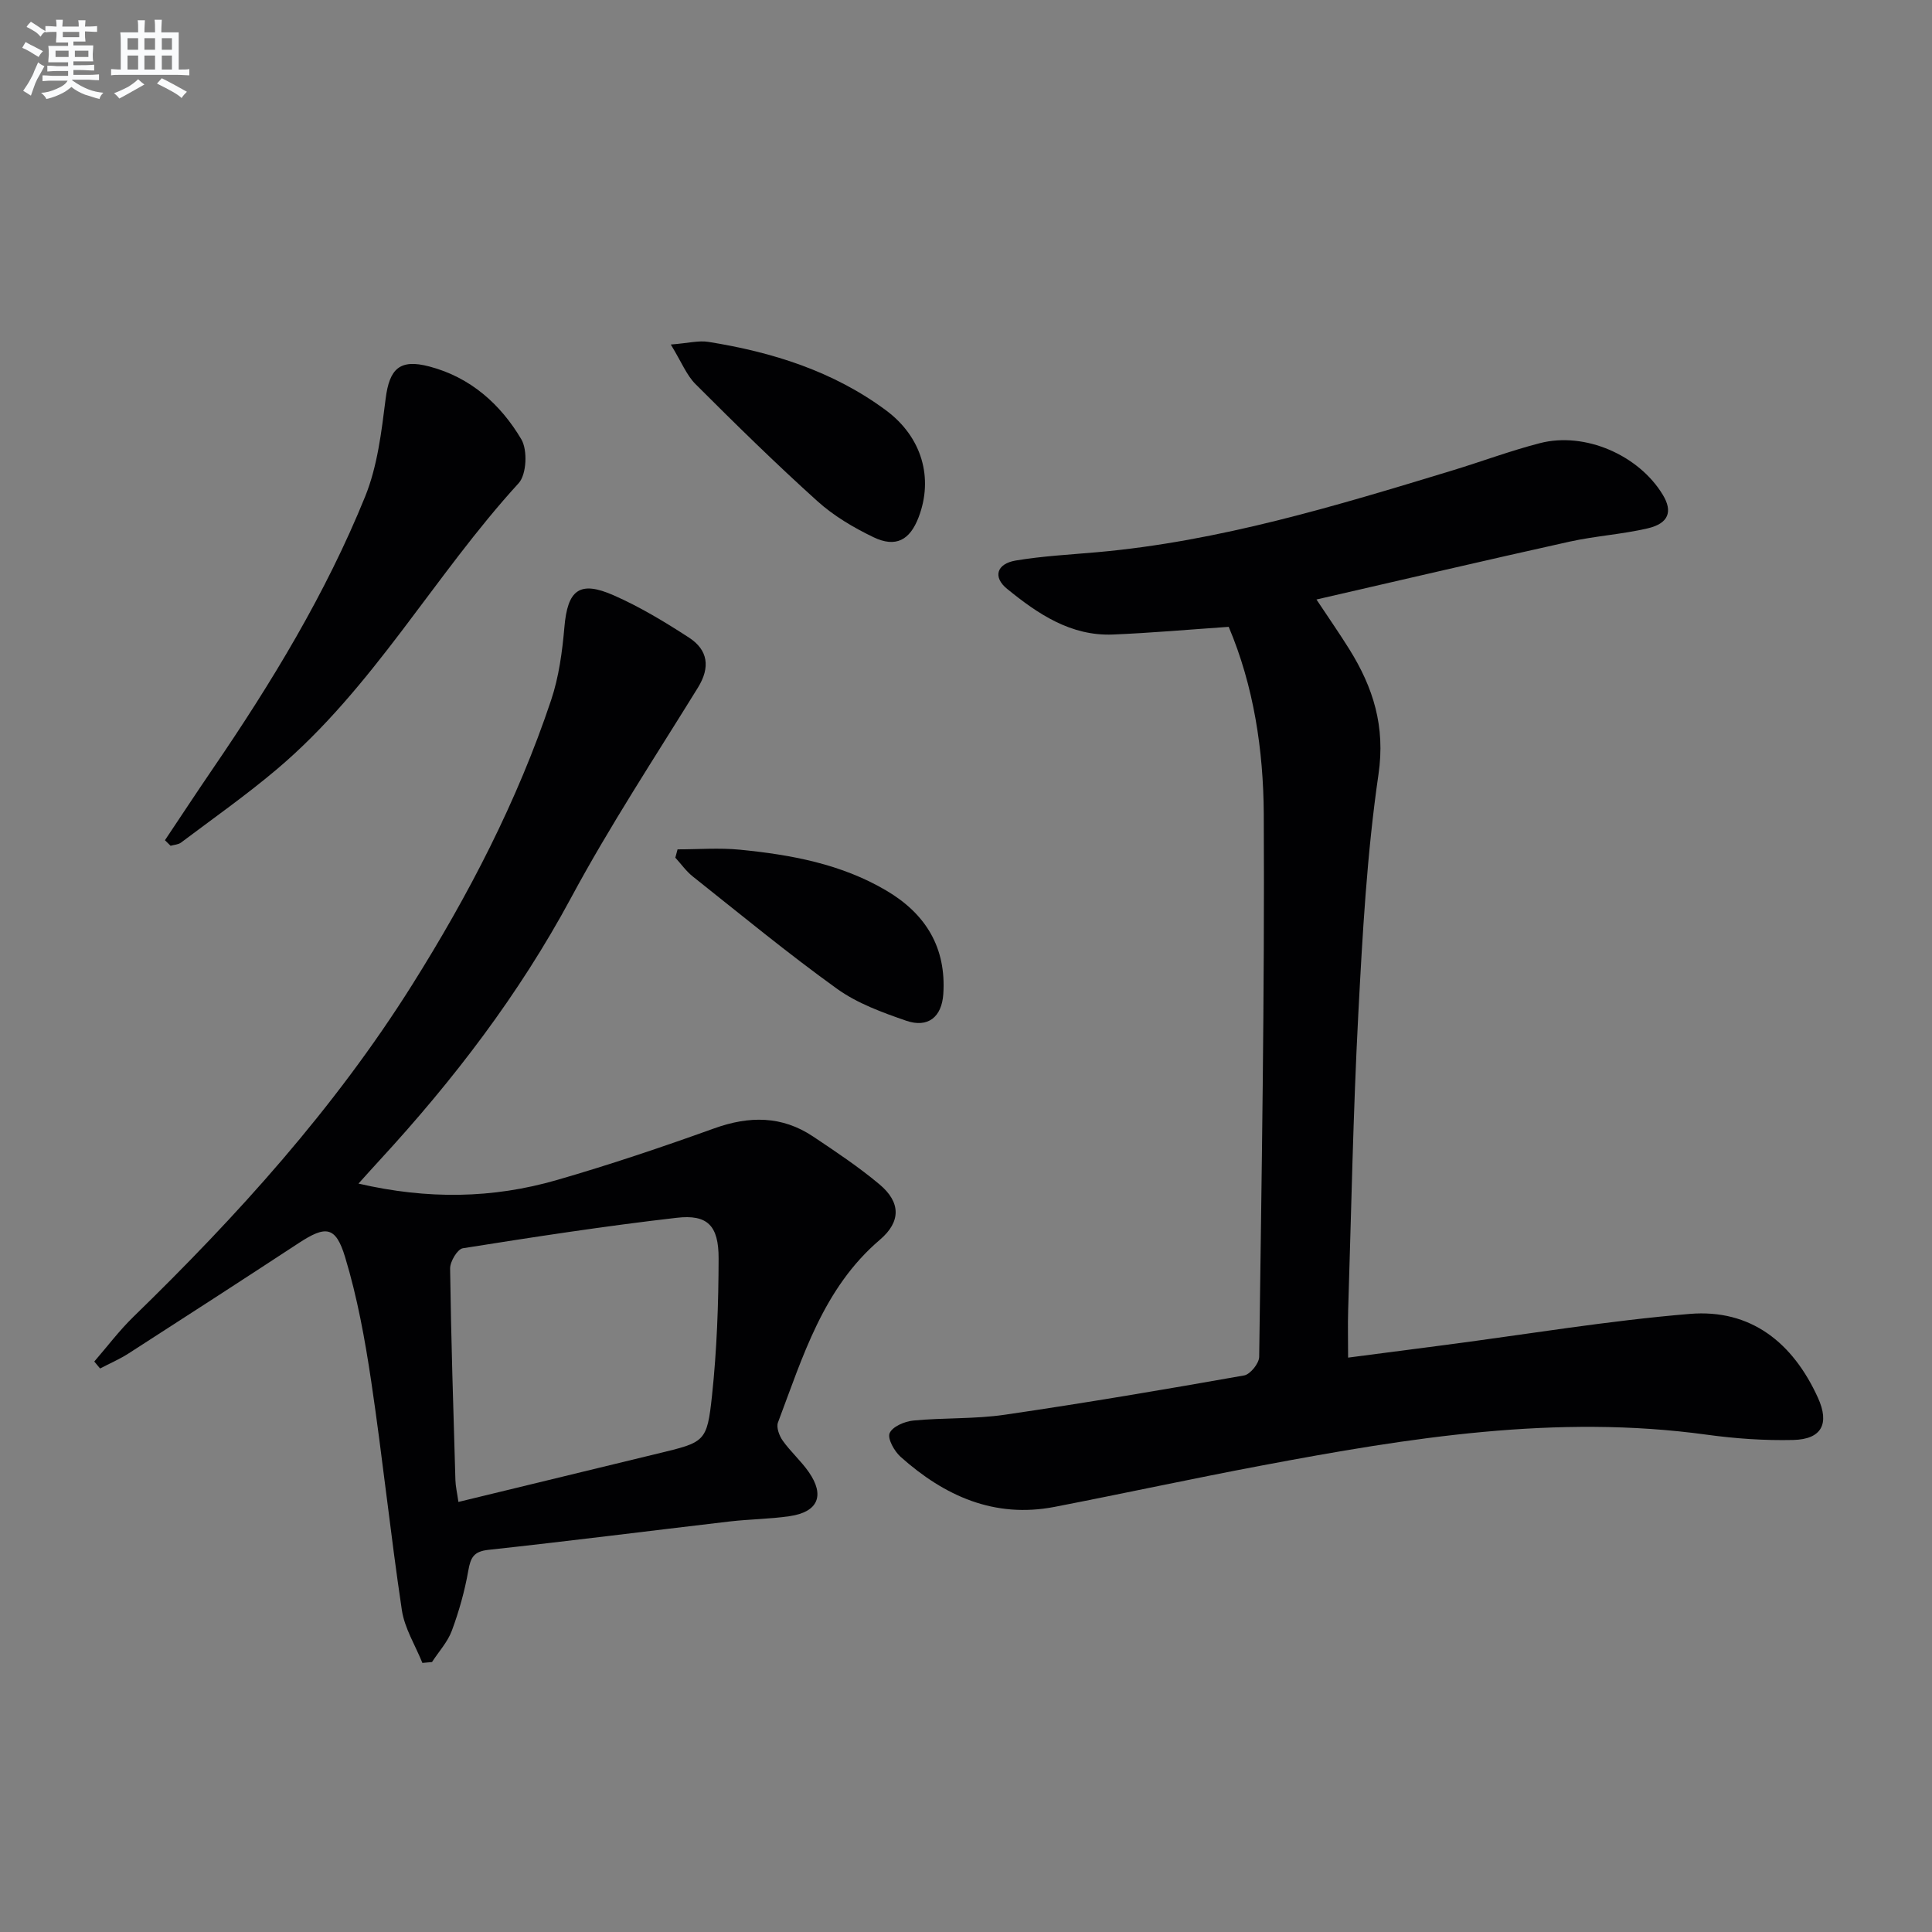
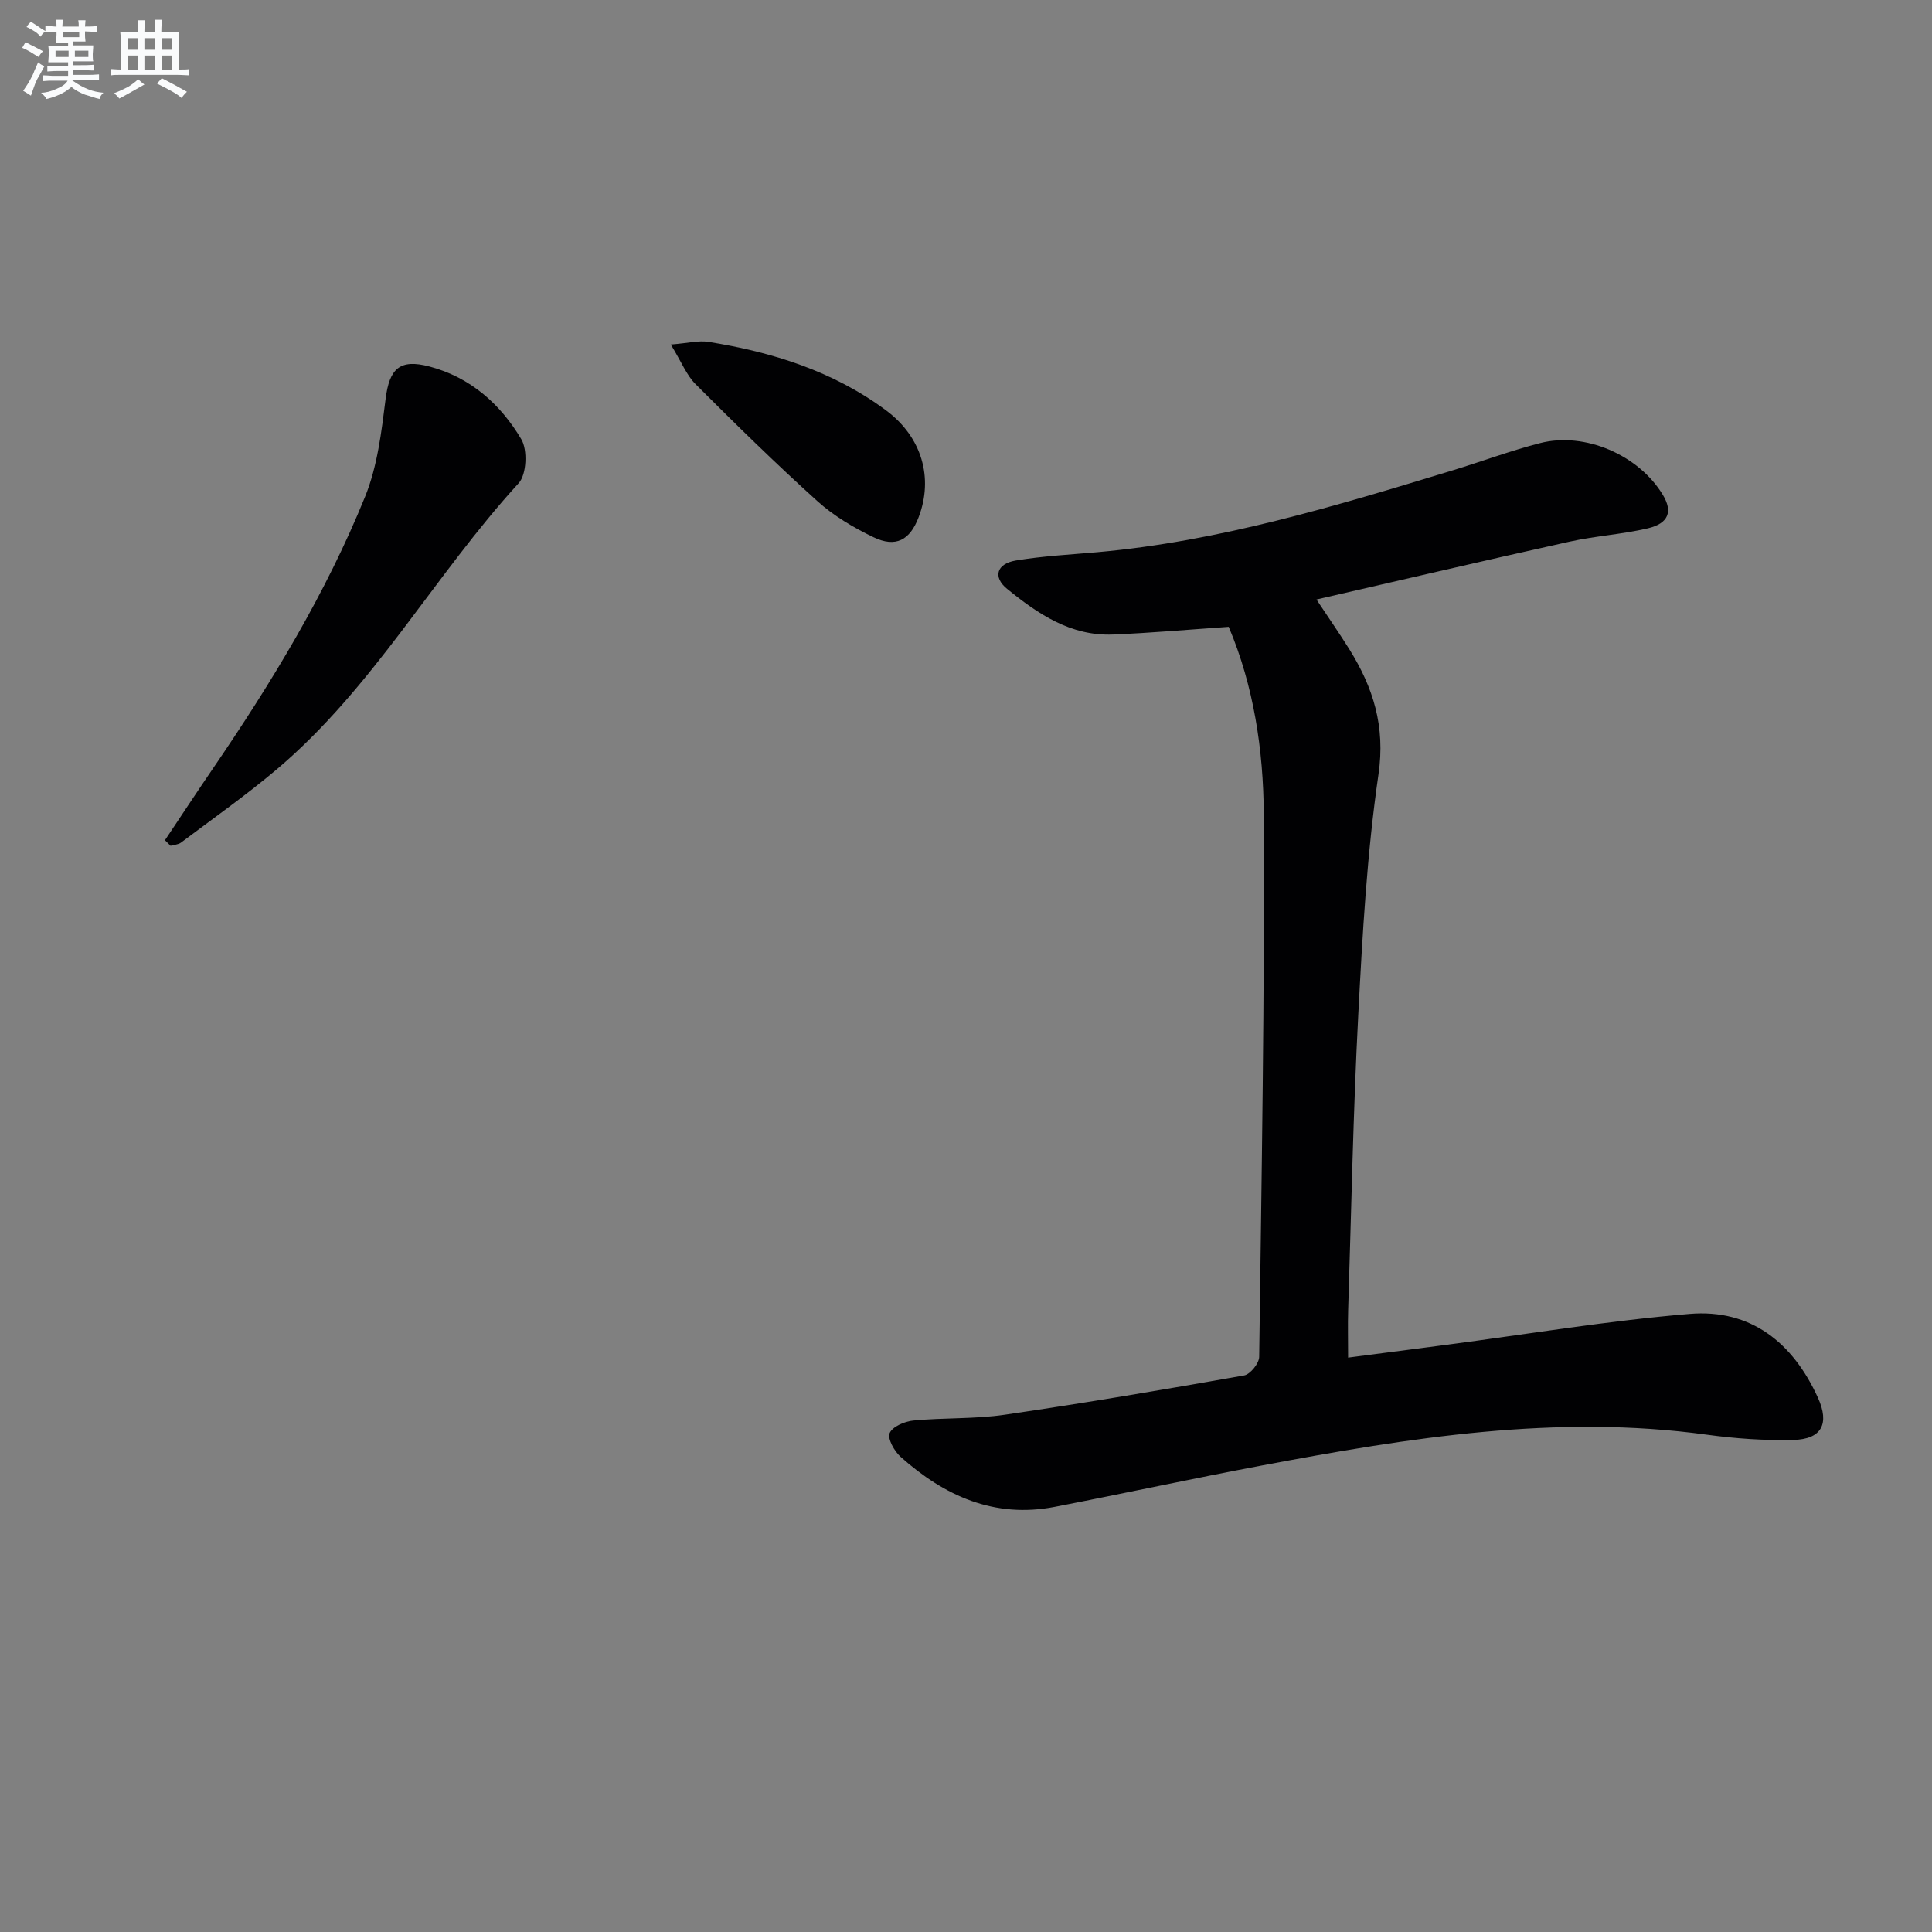
<svg xmlns="http://www.w3.org/2000/svg" enable-background="new 0 0 400 400" viewBox="0 0 400 400">
  <rect x="0" y="0" width="400" height="400" fill="#808080" stroke="none" />
  <g fill="#010103">
    <path d="m254.39 129.78c-8.41.58-16.17 1.27-23.95 1.59-8.74.36-15.55-4.26-21.93-9.45-2.99-2.43-2.19-5.2 1.79-5.87 5.55-.93 11.22-1.22 16.84-1.72 25.33-2.25 49.48-9.6 73.63-16.95 6.03-1.84 11.96-4.06 18.05-5.63 9.31-2.41 20.49 2.47 25.46 10.72 2.07 3.43 1.21 5.9-3.14 6.92-5.31 1.24-10.84 1.57-16.17 2.75-17.28 3.83-34.51 7.87-52.41 11.98 2.63 3.97 4.8 7.08 6.8 10.29 4.95 7.94 7.49 15.97 6.04 25.91-2.39 16.41-3.31 33.07-4.18 49.66-1.07 20.43-1.45 40.9-2.1 61.35-.09 2.97-.01 5.95-.01 9.75 7.04-.92 13.7-1.78 20.35-2.65 16.79-2.2 33.53-5 50.38-6.4 12.67-1.05 21.37 5.98 26.54 17.35 2.46 5.4.78 8.61-5.11 8.75-5.95.14-11.97-.28-17.88-1.09-31.15-4.29-61.64.63-92.06 6.36-14.35 2.7-28.63 5.8-42.97 8.58-12.49 2.42-22.83-2.26-31.9-10.36-1.3-1.16-2.75-3.76-2.27-4.9.57-1.35 3.11-2.44 4.9-2.61 6.29-.61 12.68-.29 18.91-1.2 16.57-2.42 33.09-5.22 49.58-8.14 1.27-.22 3.1-2.5 3.12-3.84.5-37.47 1.14-74.95.95-112.42-.08-13.22-2.07-26.46-7.26-38.73z" />
-     <path d="m19.52 281.89c2.69-3.1 5.17-6.41 8.11-9.27 21.55-20.95 41.61-43.13 57.67-68.67 11.71-18.62 21.81-38.08 28.8-58.99 1.61-4.81 2.31-10.01 2.75-15.09.66-7.72 3.1-9.75 10.22-6.61 5.43 2.39 10.59 5.51 15.58 8.75 3.94 2.56 4.45 6.14 1.85 10.35-8.91 14.43-18.26 28.63-26.28 43.54-10.75 19.97-24.32 37.7-39.59 54.28-1.31 1.42-2.6 2.86-4.41 4.87 14.34 3.32 27.79 3.1 41.04-.73 10.99-3.17 21.86-6.84 32.63-10.71 7.23-2.6 14-2.62 20.45 1.69 4.7 3.14 9.43 6.29 13.75 9.91 4.42 3.7 4.47 7.73.09 11.46-11.76 10.03-15.95 24.2-21.11 37.84-.38 1.01.27 2.76.99 3.77 1.63 2.29 3.8 4.2 5.4 6.51 3.36 4.84 1.9 8.25-3.94 9.11-4.1.61-8.29.62-12.42 1.1-16.66 1.95-33.3 4.07-49.98 5.88-3.04.33-3.68 1.58-4.16 4.28-.74 4.23-1.92 8.43-3.41 12.45-.87 2.35-2.71 4.34-4.11 6.5-.66.06-1.33.12-1.99.18-1.46-3.64-3.69-7.17-4.25-10.94-2.36-15.76-4-31.63-6.35-47.39-1.29-8.65-2.87-17.35-5.4-25.69-1.96-6.46-4.02-6.56-9.61-2.9-11.69 7.66-23.43 15.26-35.18 22.82-1.88 1.21-3.95 2.1-5.94 3.14-.4-.46-.8-.95-1.2-1.44zm75.39 29.07c14.19-3.44 27.7-6.73 41.21-10 9.84-2.38 10.26-2.33 11.3-12.08 1-9.4 1.34-18.9 1.36-28.35.01-6.79-2.3-9.14-8.67-8.4-14.81 1.7-29.56 3.97-44.29 6.31-1.11.18-2.65 2.75-2.63 4.2.2 14.62.67 29.24 1.1 43.86.04 1.26.35 2.54.62 4.46z" />
    <path d="m34.15 173.96c3.29-4.92 6.54-9.87 9.88-14.76 12.2-17.86 23.43-36.32 31.57-56.4 2.55-6.29 3.38-13.4 4.24-20.22.78-6.26 2.93-8.32 9.06-6.7 8.51 2.24 14.72 7.8 19.03 15.06 1.33 2.24 1.1 7.29-.55 9.1-17.5 19.12-30.11 42.4-50.15 59.3-6.33 5.34-13.12 10.12-19.74 15.1-.57.43-1.44.46-2.17.67-.4-.39-.78-.77-1.17-1.15z" />
    <path d="m138.88 71.33c3.67-.29 5.79-.87 7.77-.55 13.25 2.11 25.87 6.08 36.78 14.17 7.47 5.54 9.86 14.03 6.76 22.14-1.81 4.75-4.73 6.35-9.35 4.13-4.14-1.99-8.26-4.43-11.65-7.5-8.63-7.78-16.93-15.93-25.15-24.15-1.9-1.88-2.94-4.62-5.16-8.24z" />
-     <path d="m140.28 175.85c4.3 0 8.64-.35 12.9.07 10.59 1.04 21.01 2.95 30.37 8.49 8.13 4.81 12.39 11.8 11.75 21.4-.32 4.76-3.17 7.07-7.68 5.52-4.96-1.71-10.12-3.59-14.32-6.61-10.23-7.36-19.97-15.4-29.85-23.24-1.38-1.09-2.43-2.6-3.63-3.91.16-.57.31-1.15.46-1.72z" />
  </g>
  <path d="m6.8 9.5c.6.3 1.3.7 2.1 1.1-.4.4-.7.8-.9 1.2-.7-.4-1.3-.8-1.8-1.1s-1.1-.6-1.6-.8c.2-.4.5-.8.7-1.2.4.2.8.5 1.5.8zm.9 6.9c-.3.6-.5 1.1-.7 1.7s-.4 1.1-.6 1.7c-.6-.4-1.1-.7-1.6-1 .7-1 1.2-1.8 1.5-2.4.3-.5.6-1.1.8-1.7.3-.6.5-1.2.8-1.8.3.3.8.6 1.3.8-.7 1.3-1.2 2.2-1.5 2.7zm.1-11c.4.3 1 .7 1.7 1.1-.5.2-.8.6-1.1 1.1-.5-.6-1-1-1.4-1.2s-.9-.6-1.5-.8c.2-.4.5-.7.9-1.1.5.3.9.6 1.4.9zm10.5 13.1c1 .4 2 .6 3.1.7-.4.4-.7.8-.8 1.3-.9-.2-1.9-.6-3-.9-1-.4-2-.9-2.8-1.6-.5.4-1.1.9-1.9 1.3s-1.9.9-3.3 1.2c-.1-.3-.5-.8-1.1-1.3 1 0 2.1-.3 3.2-.8 1.2-.5 1.9-1 2.3-1.7h-3.2c-.4 0-1 0-2 .1v-1.2c1 0 1.7.1 2 .1h3.3v-1h-2.3c-.2 0-.9 0-2 .1v-1.2c1.2 0 1.9.1 2 .1h2.3v-.8h-4.1c0-.7.1-1.2.1-1.6 0-.5 0-1.1-.1-1.8h4.1v-.7h-2.5c0-.6.1-1.1.1-1.6v-.6h-.5c-.4 0-1 0-1.8.1v-1.3c1.2 0 1.9.1 2.1.1h.2c0-.3 0-.8-.1-1.4h1.4c0 .6-.1 1-.1 1.4h3.4c0-.4 0-.8-.1-1.3h1.5c0 .4-.1.9-.1 1.3.7 0 1.5 0 2.5-.1v1.2c-1 0-1.8-.1-2.5-.1v.6c0 .3 0 .8.1 1.5h-2.5v.8h4.1c0 .8-.1 1.3-.1 1.8s0 1 .1 1.5h-4.1v.8h1.4c.8 0 1.8 0 2.9-.1v1.2c-1 0-1.9-.1-2.8-.1h-1.5v1h3.2c.3 0 1 0 2.1-.1v1.2c-1.1 0-1.8-.1-2.1-.1h-3.4l-.1.1c1.4 1 2.4 1.5 3.4 1.9zm-4.1-6.7v-1.3h-2.7v1.3zm2.2-4.1v-1.1h-3.4v1.1zm1.9 4.1v-1.3h-2.8v1.3z" fill="#fafbfc" />
  <path d="m37 6.7v2.3 5.4c1 0 1.8 0 2.2-.1v1.3c-.6 0-1.5-.1-2.5-.1h-11.9c-.7 0-1.3 0-1.8.1v-1.3c.5 0 1.1.1 2 .1v-5.2c0-1 0-1.8-.1-2.5h3.7c0-1.3 0-2.1-.1-2.5h1.5c0 .4-.1 1.3-.1 2.5h2.2c0-1.2 0-2.1-.1-2.6h1.5c0 .4-.1 1.3-.1 2.6zm-12.3 13.7c-.3-.4-.7-.8-1.1-1.1 1.1-.4 2.1-.9 2.9-1.3.8-.5 1.5-1 2.1-1.6.4.4.9.8 1.3 1.1-2.5 1.4-4.2 2.4-5.2 2.9zm3.9-10.1v-2.4h-2.2v2.4zm0 4.1v-2.9h-2.2v2.9zm3.5-4.1v-2.4h-2.2v2.4zm0 4.1v-2.9h-2.2v2.9zm.4 2.9 1-1.1c.6.3 1.4.7 2.5 1.3s2 1.1 2.7 1.5c-.4.4-.8.8-1.1 1.3-.8-.8-2.5-1.7-5.1-3zm3.1-7v-2.4h-2.1v2.4zm0 4.1v-2.9h-2.1v2.9z" fill="#fafbfc" />
</svg>